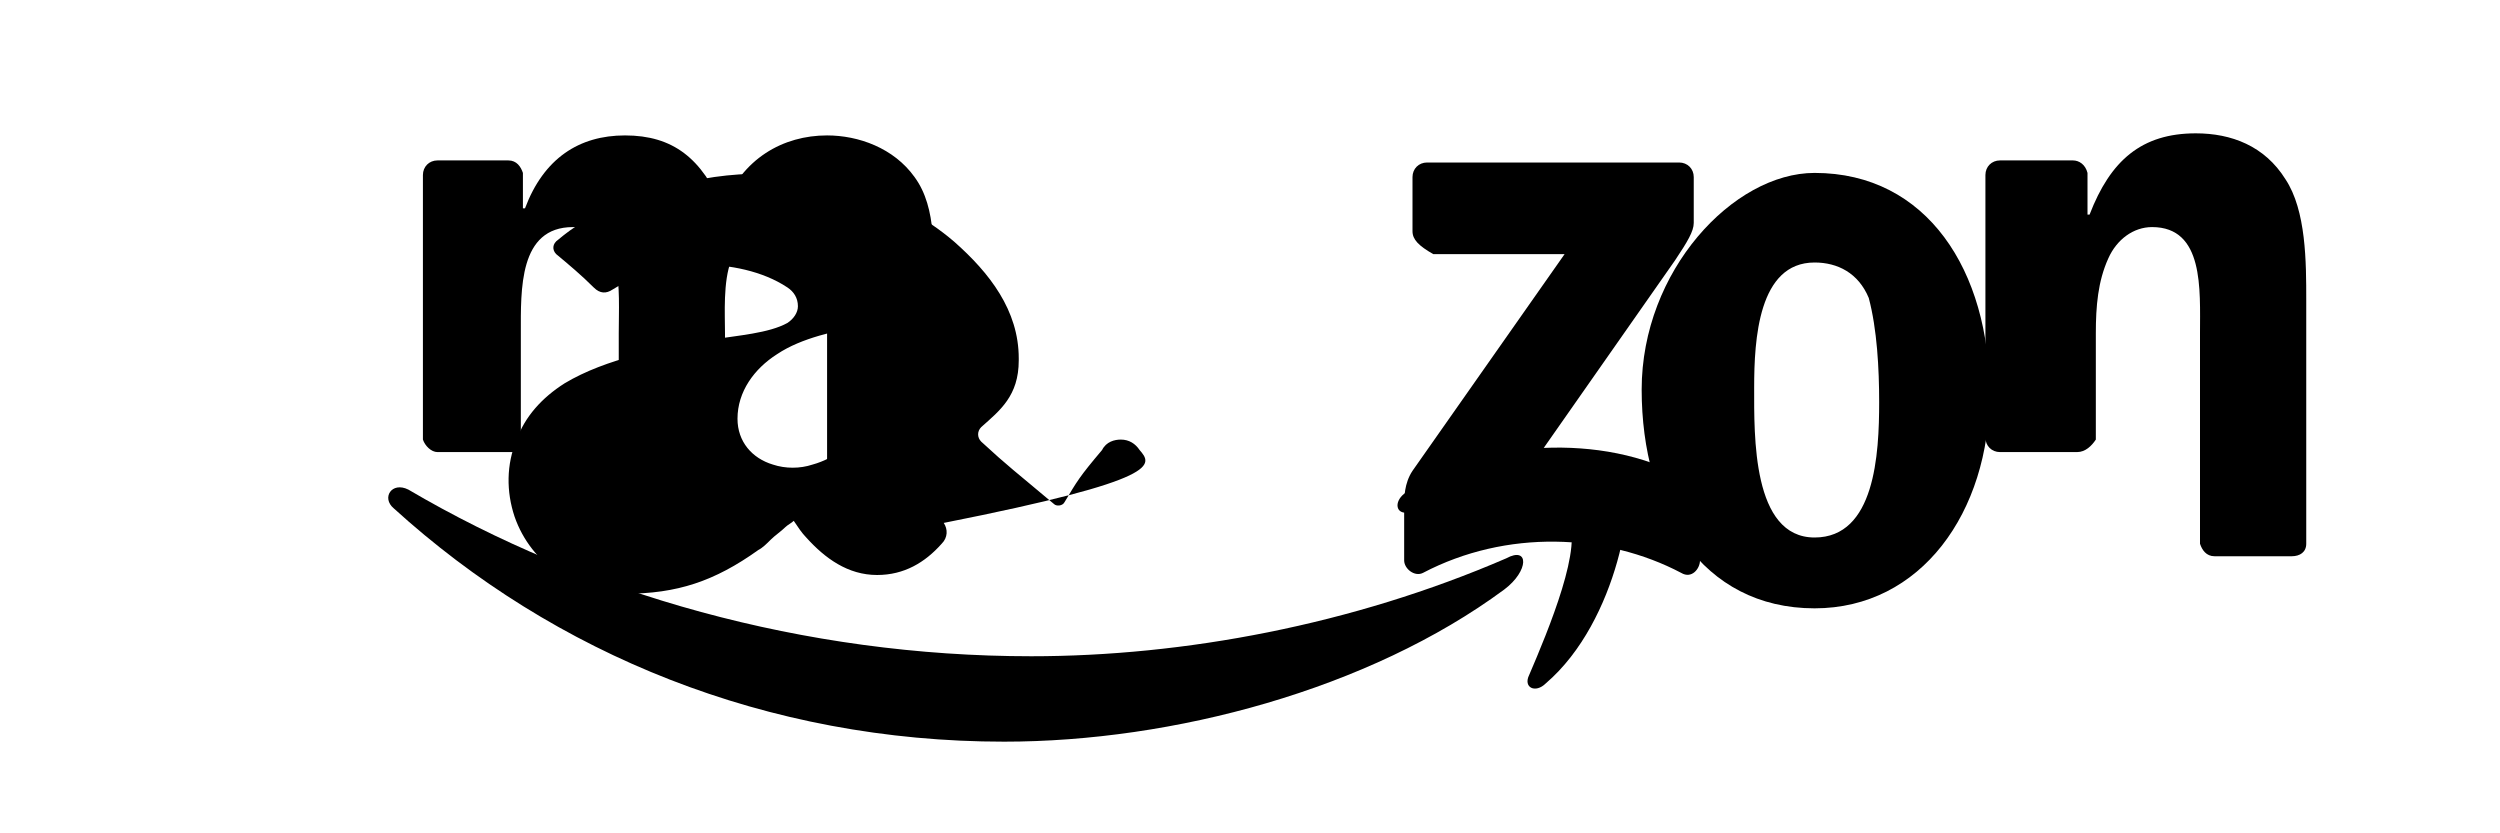
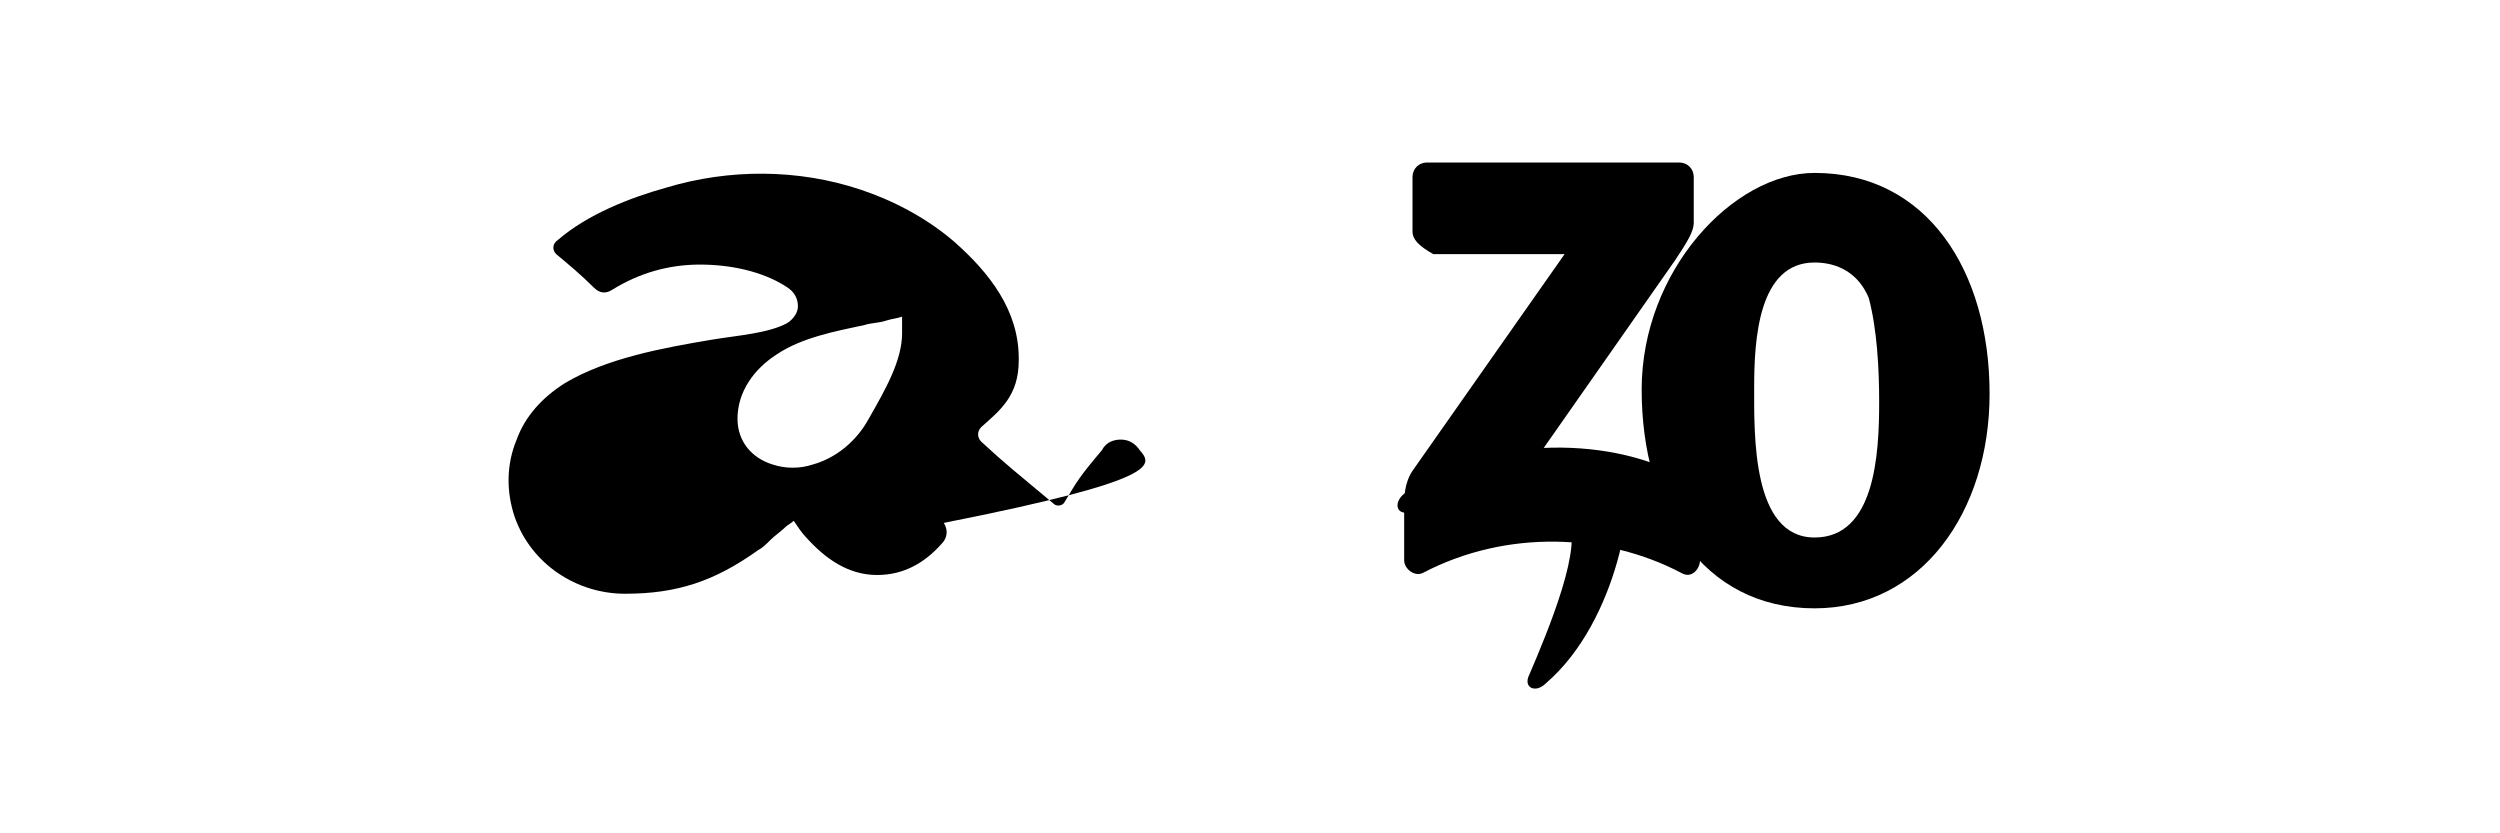
<svg xmlns="http://www.w3.org/2000/svg" viewBox="0 0 120 40" fill="black">
-   <path d="M72.2,28.3c-6.5,4.8-15.9,7.3-24,7.3c-11.4,0-21.6-4.2-29.3-11.2c-0.6-0.5-0.1-1.3,0.7-0.9c8.5,5,19,8,29.9,8c7.3,0,15.4-1.5,22.8-4.7C73.4,26.2,73.4,27.4,72.2,28.3z" />
  <path d="M75.2,24.9c-0.8-1.1-5.5-0.5-7.6-0.3c-0.6,0.1-0.7-0.5-0.2-0.9c3.7-2.6,9.8-1.9,10.5-1c0.7,0.9-0.2,7.1-3.7,10.1c-0.5,0.5-1.1,0.2-0.8-0.4C74.3,30.3,76.1,26,75.2,24.9z" />
  <path d="M67.8,11.1v-2.6c0-0.4,0.3-0.7,0.7-0.7h12.1c0.4,0,0.7,0.3,0.7,0.7v2.2c0,0.4-0.3,0.9-0.9,1.8l-6.3,9c2.3-0.1,4.8,0.3,6.9,1.5c0.5,0.3,0.6,0.7,0.6,1.1v2.8c0,0.4-0.4,0.9-0.9,0.6c-3.6-1.9-8.4-2.1-12.4,0c-0.4,0.2-0.9-0.2-0.9-0.6v-2.6c0-0.4,0-1.1,0.4-1.7l7.3-10.4h-6.3C68.1,11.8,67.8,11.5,67.8,11.1z" />
-   <path d="M24.7,21.7h-3.7c-0.3,0-0.6-0.3-0.7-0.6V8.4c0-0.4,0.3-0.7,0.7-0.7h3.4c0.4,0,0.6,0.3,0.7,0.6v1.7h0.1c0.9-2.4,2.6-3.5,4.8-3.5c2.3,0,3.7,1.1,4.7,3.5c0.9-2.4,2.9-3.5,5-3.5c1.5,0,3.2,0.6,4.2,2c1.1,1.5,0.9,3.7,0.9,5.7v11.4c0,0.4-0.3,0.7-0.7,0.7h-3.7c-0.4,0-0.7-0.3-0.7-0.7V16c0-0.8,0.1-2.7-0.1-3.5c-0.3-1.3-1.1-1.6-2.2-1.6c-0.9,0-1.9,0.6-2.3,1.6c-0.4,1-0.3,2.6-0.3,3.5v5.1c0,0.4-0.3,0.7-0.7,0.7h-3.7c-0.4,0-0.7-0.3-0.7-0.7V16c0-2.1,0.3-5.1-2.2-5.1c-2.6,0-2.5,3-2.5,5.1v5.1C25.4,21.4,25.1,21.7,24.7,21.7z" />
  <path d="M87.1,8.3c5.4,0,8.4,4.7,8.4,10.6c0,5.7-3.3,10.3-8.4,10.3c-5.4,0-8.3-4.7-8.3-10.5C78.8,13,83.2,8.3,87.1,8.3z M87.1,12.6c-2.7,0-2.9,3.7-2.9,6c0,2.3-0.1,7.2,2.9,7.2c2.9,0,3.1-4,3.1-6.5c0-1.6-0.1-3.5-0.5-5C89.2,13.1,88.2,12.6,87.1,12.6z" />
-   <path d="M99.7,21.7H96c-0.4,0-0.7-0.3-0.7-0.7V8.4c0-0.4,0.3-0.7,0.7-0.7h3.5c0.3,0,0.6,0.2,0.7,0.6v2h0.1c1-2.6,2.5-3.9,5.1-3.9c1.7,0,3.3,0.6,4.3,2.2c1,1.5,1,4,1,5.8v11.7c0,0.4-0.3,0.6-0.7,0.6h-3.7c-0.4,0-0.6-0.3-0.7-0.6V16c0-2.1,0.2-5.1-2.3-5.1c-0.9,0-1.7,0.6-2.1,1.5c-0.5,1.1-0.6,2.3-0.6,3.6v5.1C100.4,21.4,100.1,21.7,99.7,21.7z" />
  <path d="M54.7,21.6c-0.2-0.3-0.5-0.5-0.9-0.5c-0.3,0-0.7,0.1-0.9,0.5c-1.1,1.3-1.2,1.5-1.8,2.5c-0.1,0.2-0.4,0.2-0.5,0.1c-1.9-1.6-2.2-1.8-3.5-3c-0.2-0.2-0.2-0.5,0-0.7c0.9-0.8,1.8-1.5,1.8-3.2v-0.1c0-2.3-1.4-4.1-3.1-5.6c-1.4-1.2-3-2-4.5-2.5c-3-1-6.3-1-9.3-0.1c-1.8,0.5-3.8,1.3-5.2,2.5c-0.3,0.2-0.3,0.5-0.1,0.7c0.6,0.5,1.2,1,1.8,1.6c0.3,0.3,0.6,0.3,0.9,0.1c1.3-0.8,2.7-1.2,4.2-1.2c1.4,0,3,0.3,4.2,1.1c0.3,0.2,0.5,0.5,0.5,0.9c0,0.3-0.2,0.6-0.5,0.8c-0.9,0.5-2.4,0.6-3.6,0.8c-2.4,0.4-5.1,0.9-7.1,2.1c-1.1,0.7-1.9,1.6-2.3,2.7c-0.5,1.2-0.5,2.5-0.1,3.7c0.8,2.3,3,3.7,5.3,3.7c2.5,0,4.3-0.6,6.4-2.1c0.2-0.1,0.4-0.3,0.6-0.5c0.2-0.2,0.5-0.4,0.7-0.6c0.1-0.1,0.3-0.2,0.4-0.3c0.2,0.3,0.4,0.6,0.6,0.8c0.9,1,2,1.8,3.4,1.8c1.3,0,2.3-0.6,3.1-1.5c0.3-0.3,0.3-0.7,0.1-1C55.9,23,55.3,22.3,54.7,21.6z M41.7,20.1c-0.6,1.1-1.6,1.9-2.7,2.2c-0.6,0.2-1.3,0.2-1.9,0c-1-0.3-1.7-1.1-1.7-2.2c0-1.3,0.8-2.4,1.9-3.1c1.2-0.8,2.8-1.1,4.2-1.4c0.3-0.1,0.7-0.1,1-0.2c0.3-0.1,0.5-0.1,0.8-0.2v0.8C43.3,17.3,42.5,18.7,41.7,20.1z" />
</svg>